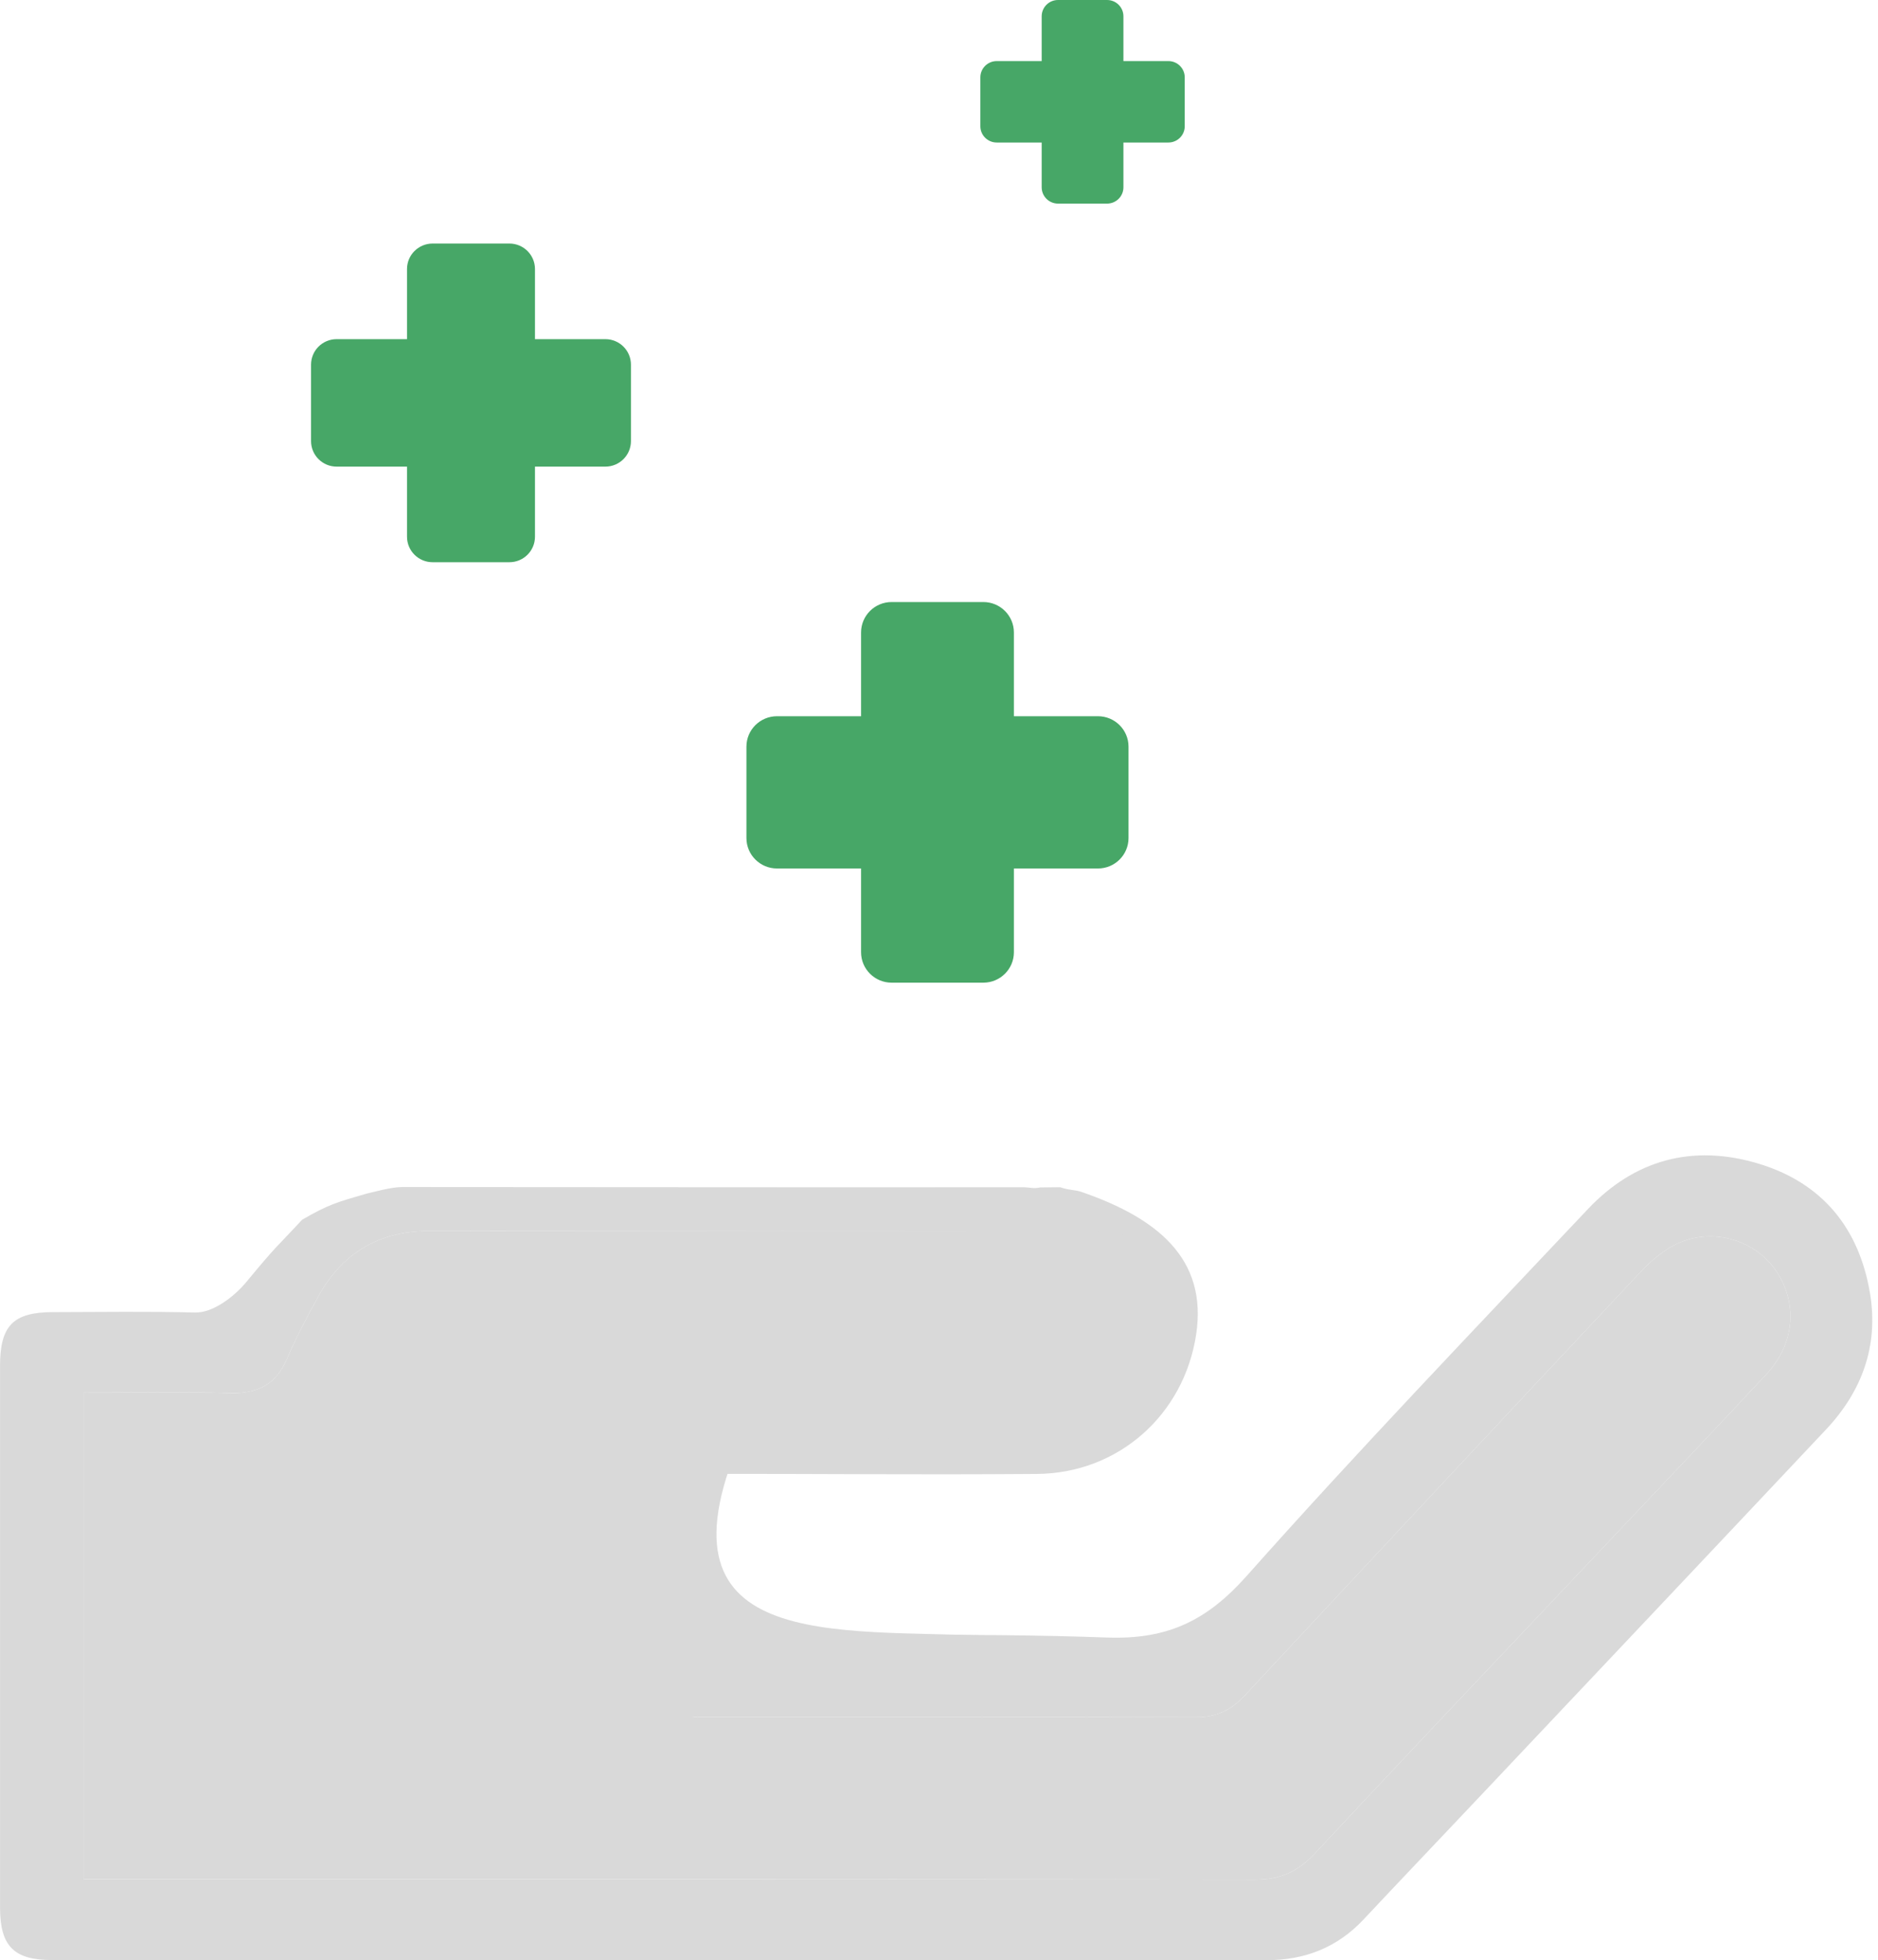
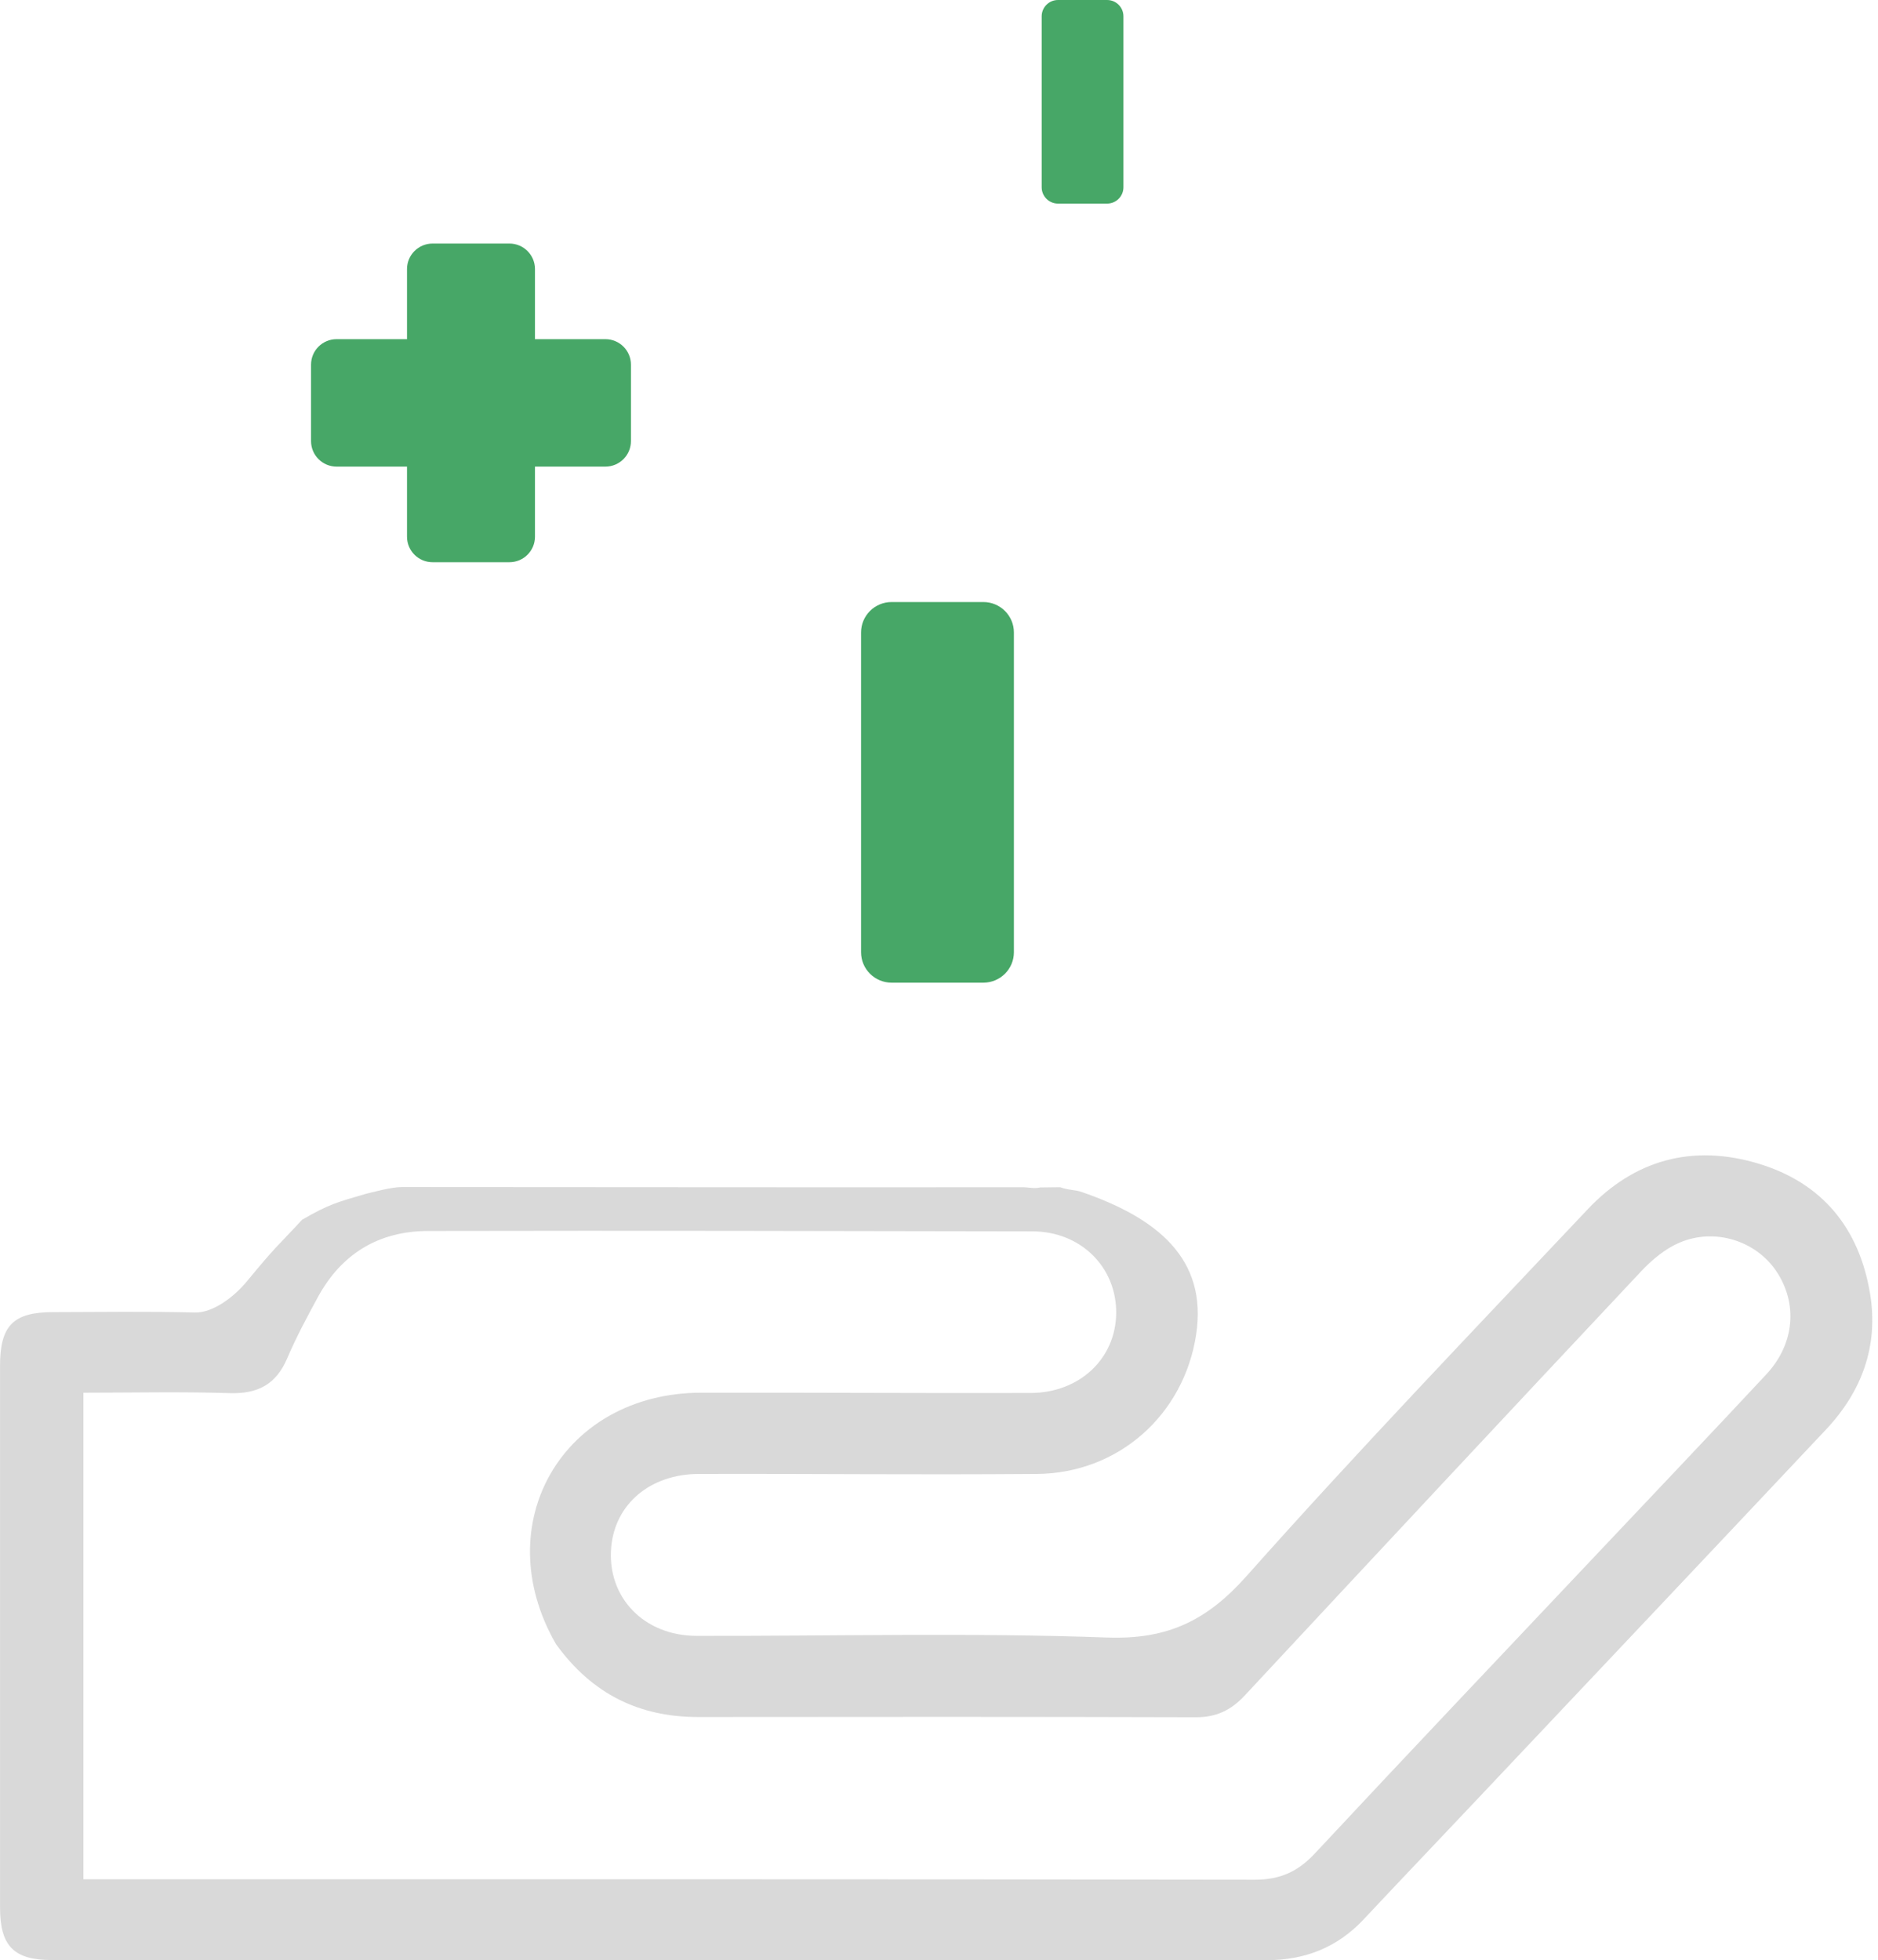
<svg xmlns="http://www.w3.org/2000/svg" width="206" height="215" viewBox="0 0 206 215" fill="none">
  <path d="M116.289 130.217C117.166 130.545 117.918 130.489 118.622 130.732C126.904 133.587 132.485 138.032 131.203 146.403C129.857 155.193 122.678 161.603 113.736 161.668C99.04 161.775 91.354 161.637 76.657 161.668C71.322 161.679 67.462 164.964 67.043 169.712C66.563 175.158 70.6 179.415 76.387 179.428C91.409 179.46 106.444 179.066 121.446 179.611C128.089 179.852 132.411 177.739 136.749 172.858C148.908 159.177 161.597 145.962 174.159 132.639C179.289 127.199 185.667 125.473 192.838 127.617C199.89 129.725 203.939 134.724 205.126 141.877C206.075 147.594 204.246 152.6 200.301 156.793C187.42 170.484 174.505 184.142 161.601 197.811C157.596 202.053 153.568 206.273 149.578 210.528C146.689 213.609 143.146 215.003 138.932 215.001C94.517 214.983 50.101 214.992 5.686 214.988C1.521 214.987 0.007 213.454 0.005 209.244C-0.002 189.427 -0.001 169.61 0.004 149.793C0.005 145.399 1.462 143.927 5.793 143.92C10.99 143.91 16.189 143.829 21.382 143.962C23.343 144.013 25.656 142.267 27.048 140.583C30.46 136.456 30.216 136.942 33.14 133.786C36.064 132.087 37.039 131.844 40.207 130.925C41.031 130.741 42.905 130.199 44.105 130.199C44.837 130.197 45.056 130.199 45.372 130.199C69.963 130.201 87.542 130.246 112.132 130.217C112.808 130.216 113.42 130.403 114.096 130.244C114.773 130.244 115.409 130.217 116.289 130.217ZM60.986 180.334C53.4 167.171 61.718 152.775 76.937 152.757C91.309 152.739 98.67 152.816 113.043 152.788C118.412 152.778 122.384 149.029 122.436 144.044C122.489 139.017 118.573 135.071 113.263 135.063C88.822 135.023 71.391 134.972 46.95 135.02C41.547 135.031 37.463 137.51 34.873 142.267C33.675 144.468 32.483 146.687 31.503 148.988C30.287 151.848 28.276 152.902 25.193 152.805C19.864 152.636 14.525 152.758 9.15 152.758C9.15 170.671 9.15 188.328 9.15 206.128C10.113 206.128 10.913 206.128 11.712 206.128C53.693 206.128 95.673 206.107 137.654 206.174C140.417 206.179 142.374 205.285 144.231 203.293C154.342 192.448 164.556 181.698 174.734 170.915C181.075 164.198 187.443 157.507 193.743 150.753C196.875 147.395 197.229 142.94 194.816 139.387C192.579 136.095 188.097 134.647 184.227 136.298C182.653 136.97 181.199 138.185 180.011 139.451C165.477 154.925 150.994 170.445 136.528 185.981C135.053 187.565 133.427 188.363 131.203 188.357C113.014 188.303 94.825 188.313 76.637 188.333C70.172 188.34 64.996 185.869 60.986 180.334Z" fill="#D9D9D9" />
-   <path d="M112.091 179.663C115.993 185.058 70.172 188.34 76.637 188.333C94.826 188.313 113.014 188.303 131.203 188.356C133.427 188.362 135.054 187.565 136.529 185.98C150.994 170.444 165.477 154.924 180.011 139.45C181.199 138.185 182.653 136.969 184.227 136.298C188.097 134.647 192.579 136.094 194.816 139.387C197.229 142.939 196.875 147.395 193.743 150.752C187.443 157.507 181.075 164.198 174.735 170.915C164.556 181.697 154.342 192.447 144.231 203.292C142.374 205.285 140.417 206.178 137.654 206.174C95.674 206.106 53.693 206.127 11.712 206.127C10.913 206.127 10.113 206.127 9.15 206.127C9.15 188.328 9.15 170.67 9.15 152.757C14.525 152.757 19.864 152.635 25.193 152.804C28.276 152.902 30.287 151.847 31.503 148.988C32.483 146.686 33.675 144.468 34.873 142.266C37.463 137.509 41.547 135.03 46.95 135.019C71.392 134.972 95.833 134.975 120.274 135.015C125.585 135.024 129.5 138.969 129.447 143.996C129.395 148.982 125.424 152.731 120.054 152.741C105.682 152.769 94.345 161.117 79.973 161.135C72.728 182.459 95.521 178.206 112.091 179.663Z" fill="#D9D9D9" />
  <path d="M94.451 69.373C94.451 67.529 95.952 66.033 97.804 66.033H107.863C109.714 66.033 111.216 67.529 111.216 69.373V104.444C111.216 106.289 109.714 107.784 107.863 107.784H97.804C95.952 107.784 94.451 106.289 94.451 104.444V69.373Z" fill="#47A767" />
-   <path d="M120.436 78.558C122.288 78.558 123.789 80.054 123.789 81.899V91.919C123.789 93.763 122.288 95.259 120.436 95.259L85.23 95.259C83.378 95.259 81.877 93.763 81.877 91.919L81.877 81.899C81.877 80.054 83.378 78.558 85.23 78.558L120.436 78.558Z" fill="#47A767" />
  <path d="M44.646 29.509C44.646 27.965 45.903 26.713 47.453 26.713H55.875C57.425 26.713 58.682 27.965 58.682 29.509V58.871C58.682 60.415 57.425 61.667 55.875 61.667H47.453C45.903 61.667 44.646 60.415 44.646 58.871V29.509Z" fill="#47A767" />
  <path d="M66.401 37.199C67.952 37.199 69.209 38.451 69.209 39.995V48.385C69.209 49.929 67.952 51.181 66.401 51.181L36.926 51.181C35.376 51.181 34.119 49.929 34.119 48.385L34.119 39.995C34.119 38.451 35.376 37.199 36.926 37.199L66.401 37.199Z" fill="#47A767" />
  <path d="M114.263 1.787C114.263 0.8 115.066 0 116.056 0H121.436C122.427 0 123.23 0.8 123.23 1.787V20.545C123.23 21.532 122.427 22.332 121.436 22.332H116.056C115.066 22.332 114.263 21.532 114.263 20.545V1.787Z" fill="#47A767" />
-   <path d="M128.162 6.7C129.152 6.7 129.955 7.499 129.955 8.486V13.846C129.955 14.832 129.152 15.632 128.162 15.632L109.331 15.632C108.34 15.632 107.537 14.832 107.537 13.846L107.537 8.486C107.537 7.499 108.34 6.7 109.331 6.7L128.162 6.7Z" fill="#47A767" />
</svg>